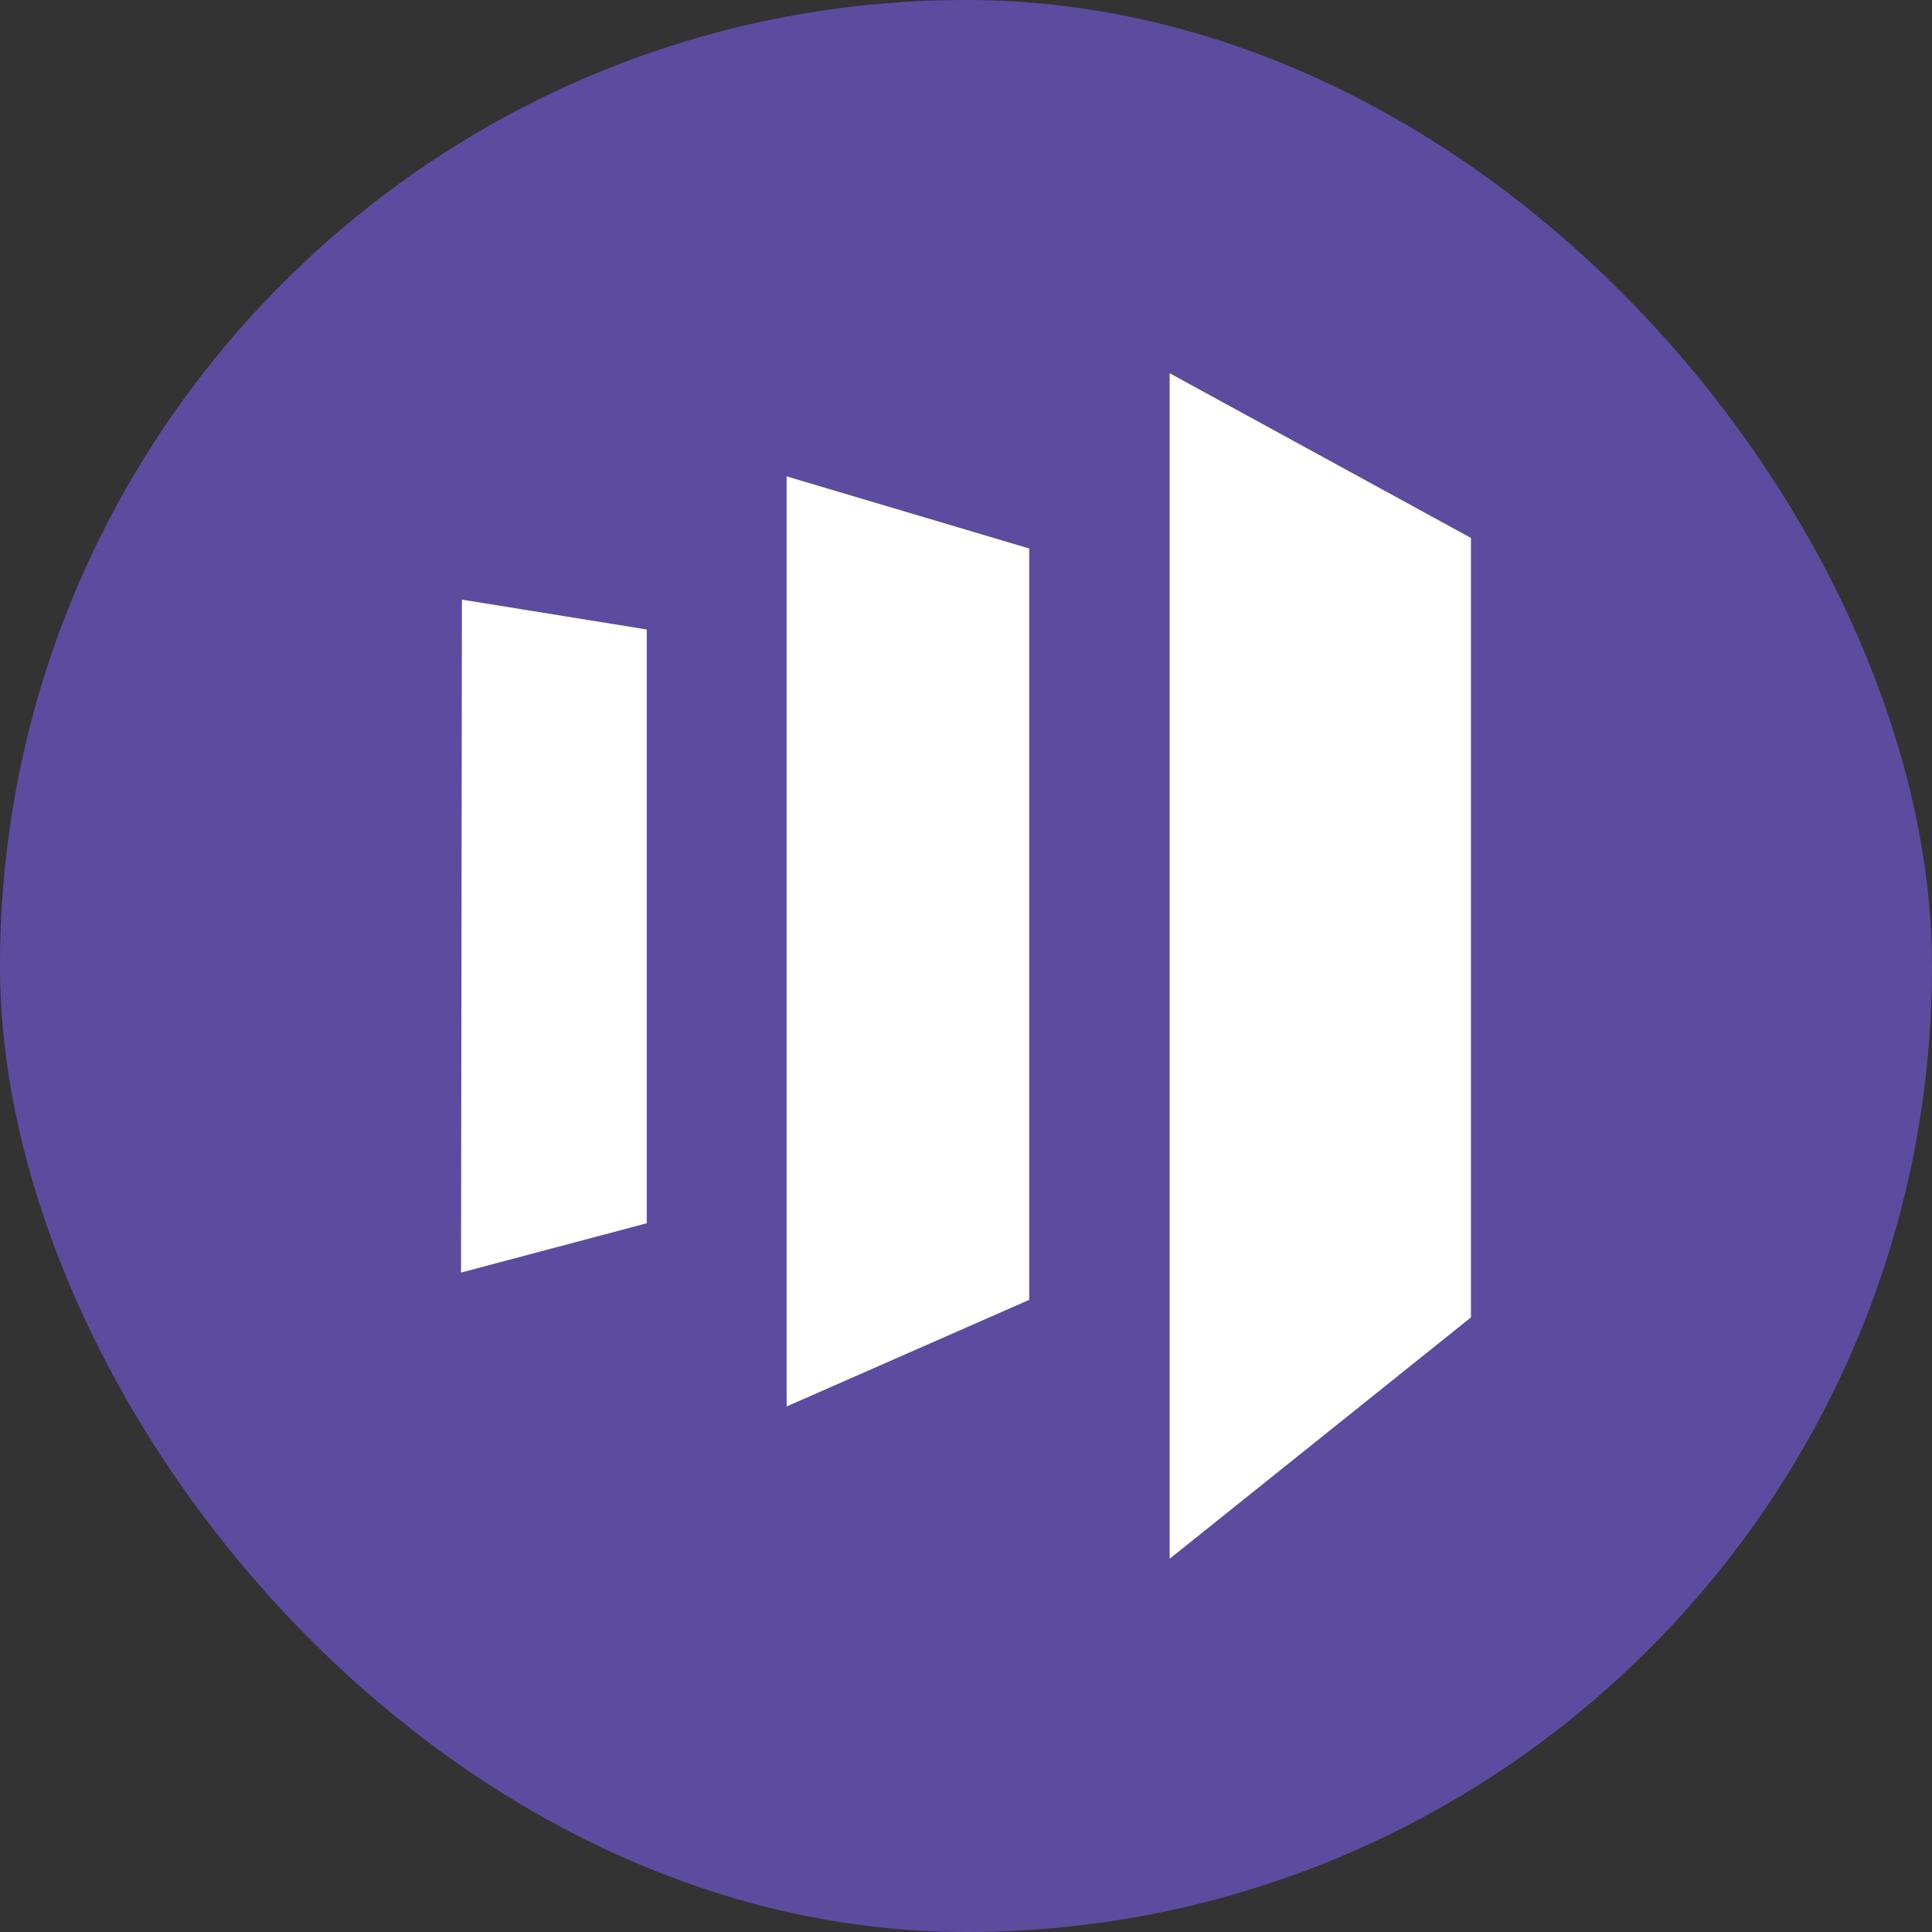
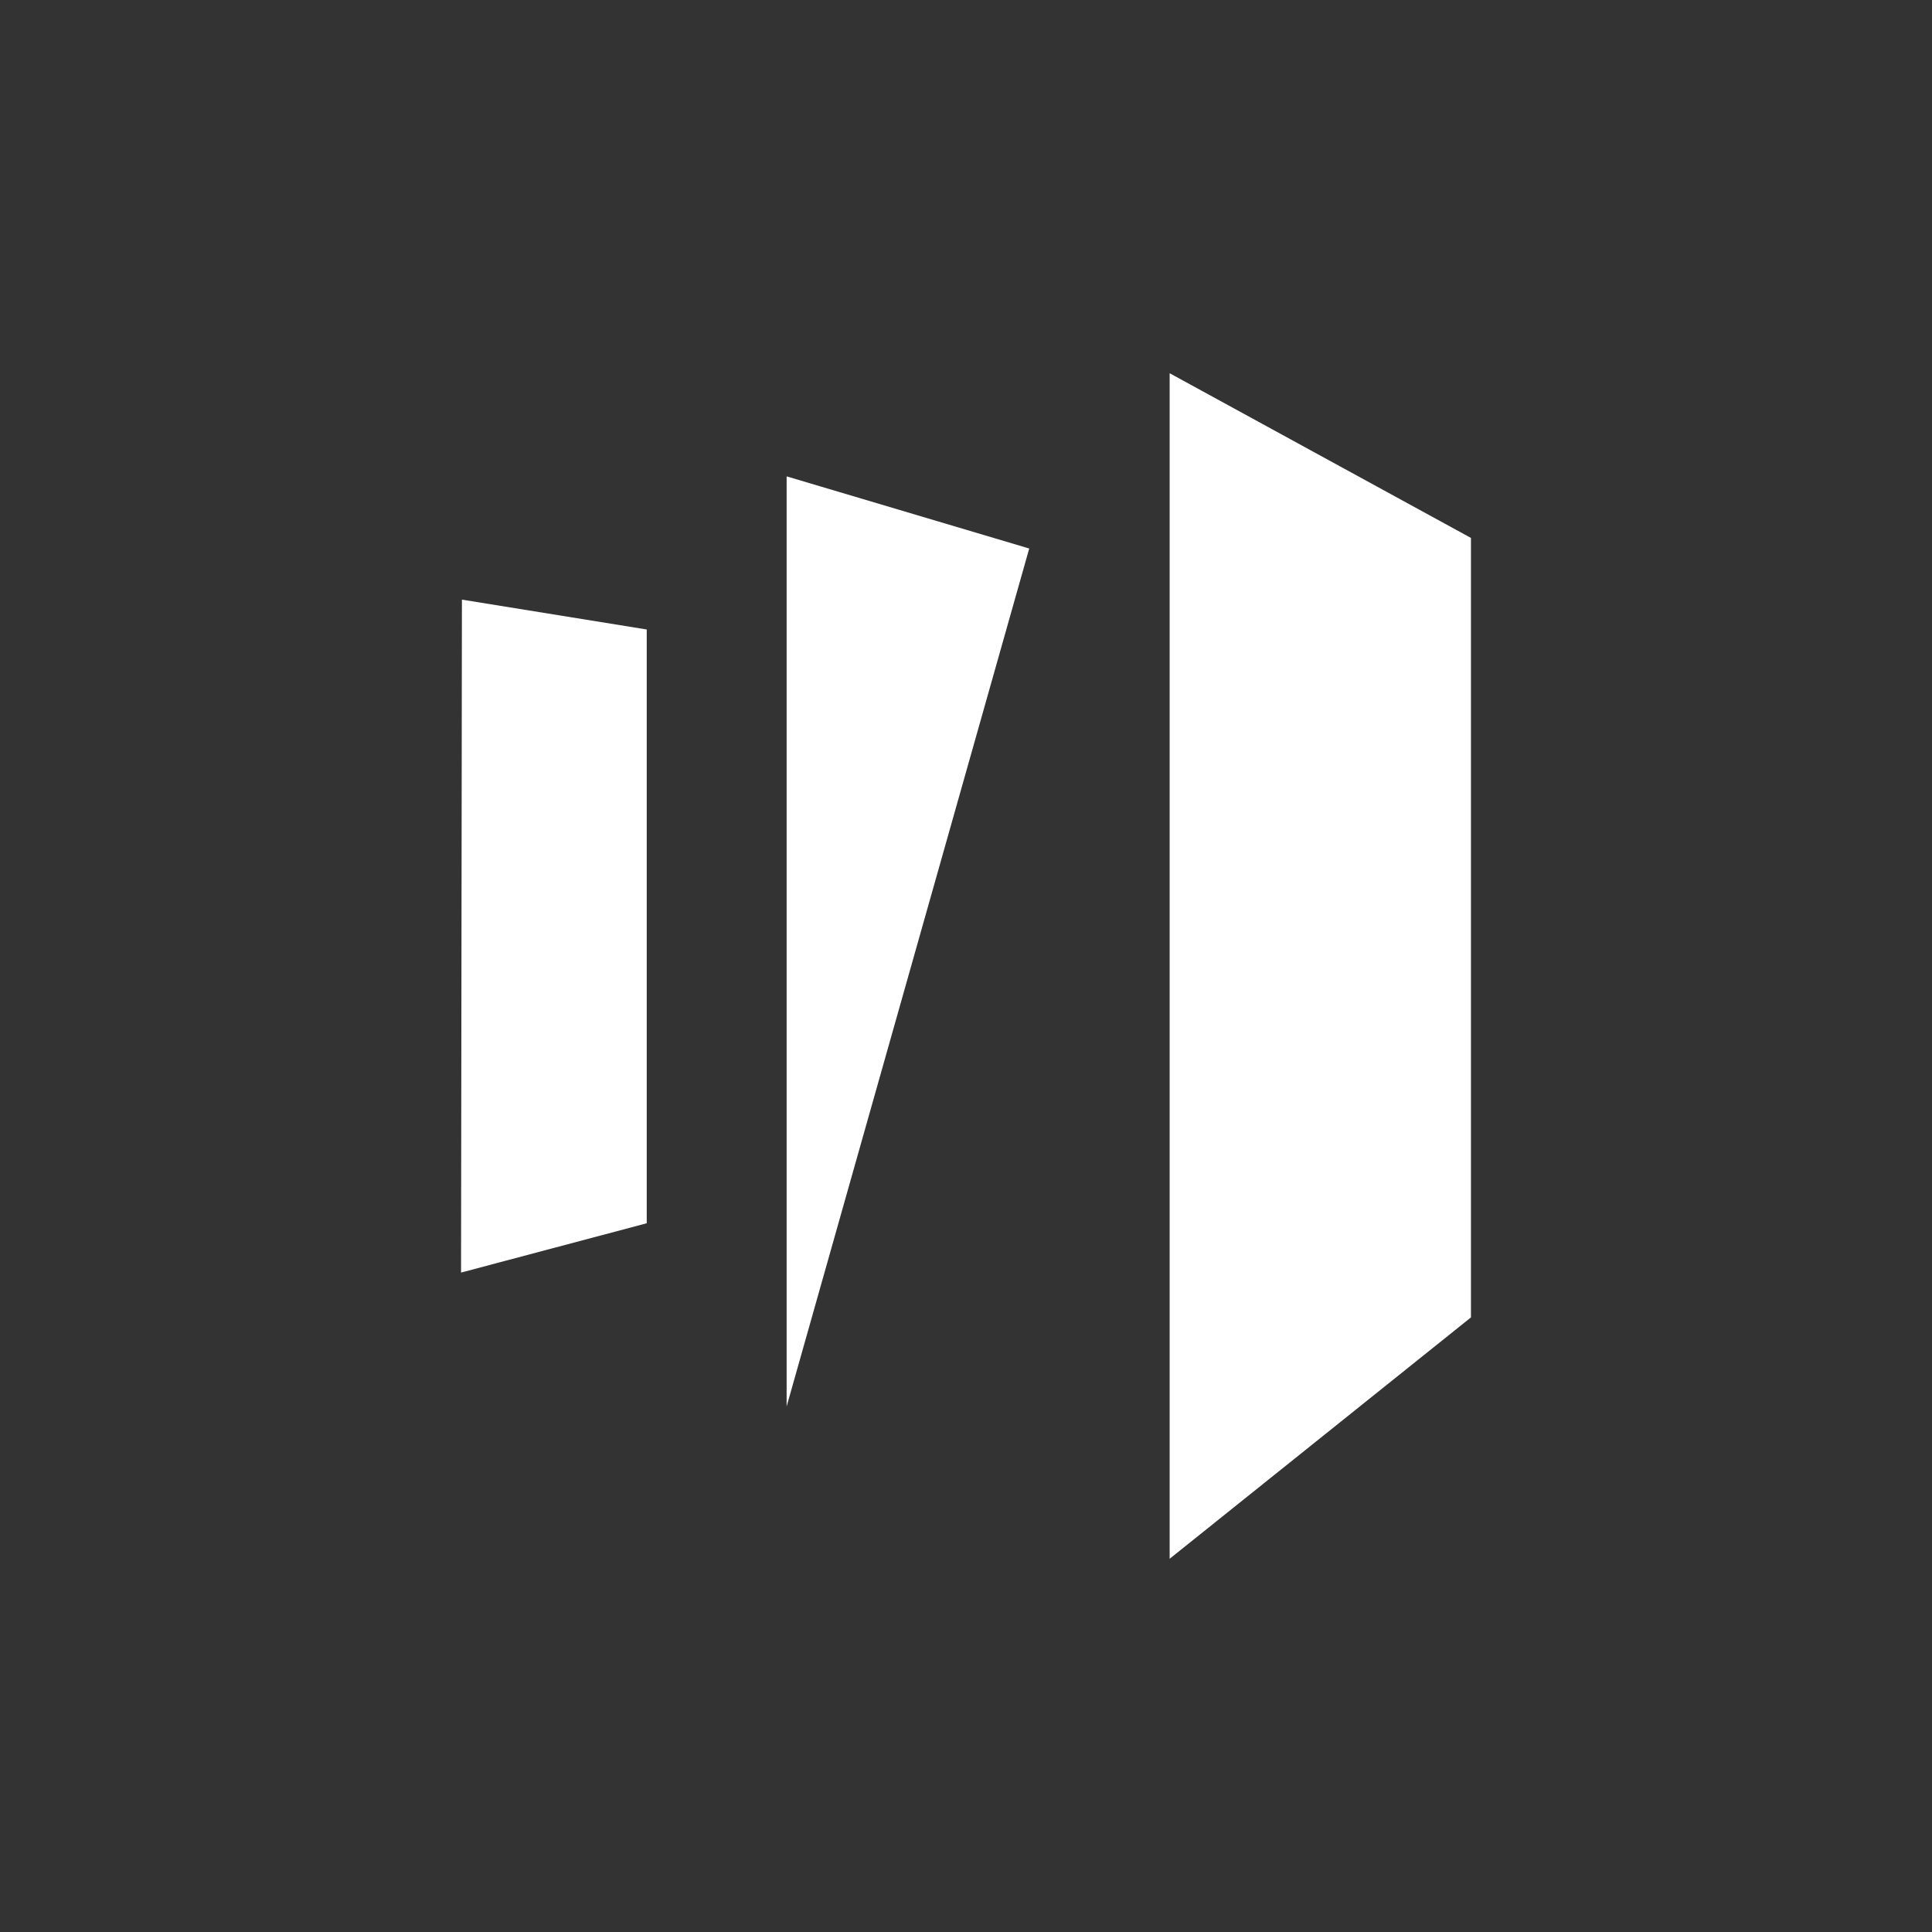
<svg xmlns="http://www.w3.org/2000/svg" width="44" height="44" viewBox="0 0 44 44" fill="none">
  <rect x="0" y="0" width="44" height="44" fill="#333333" stroke="none" />
-   <rect width="44" height="44" rx="22" fill="#5C4C9F" />
-   <path d="M33.5 12.251L26.638 8.5V35.5L33.5 30.003V12.251ZM23.44 12.492V29.603L17.915 32.031V10.849L23.44 12.492ZM10.52 13.656L10.5 28.982L14.729 27.859V14.336L10.52 13.656Z" fill="white" />
+   <path d="M33.5 12.251L26.638 8.5V35.5L33.5 30.003V12.251ZM23.44 12.492L17.915 32.031V10.849L23.44 12.492ZM10.52 13.656L10.5 28.982L14.729 27.859V14.336L10.52 13.656Z" fill="white" />
</svg>